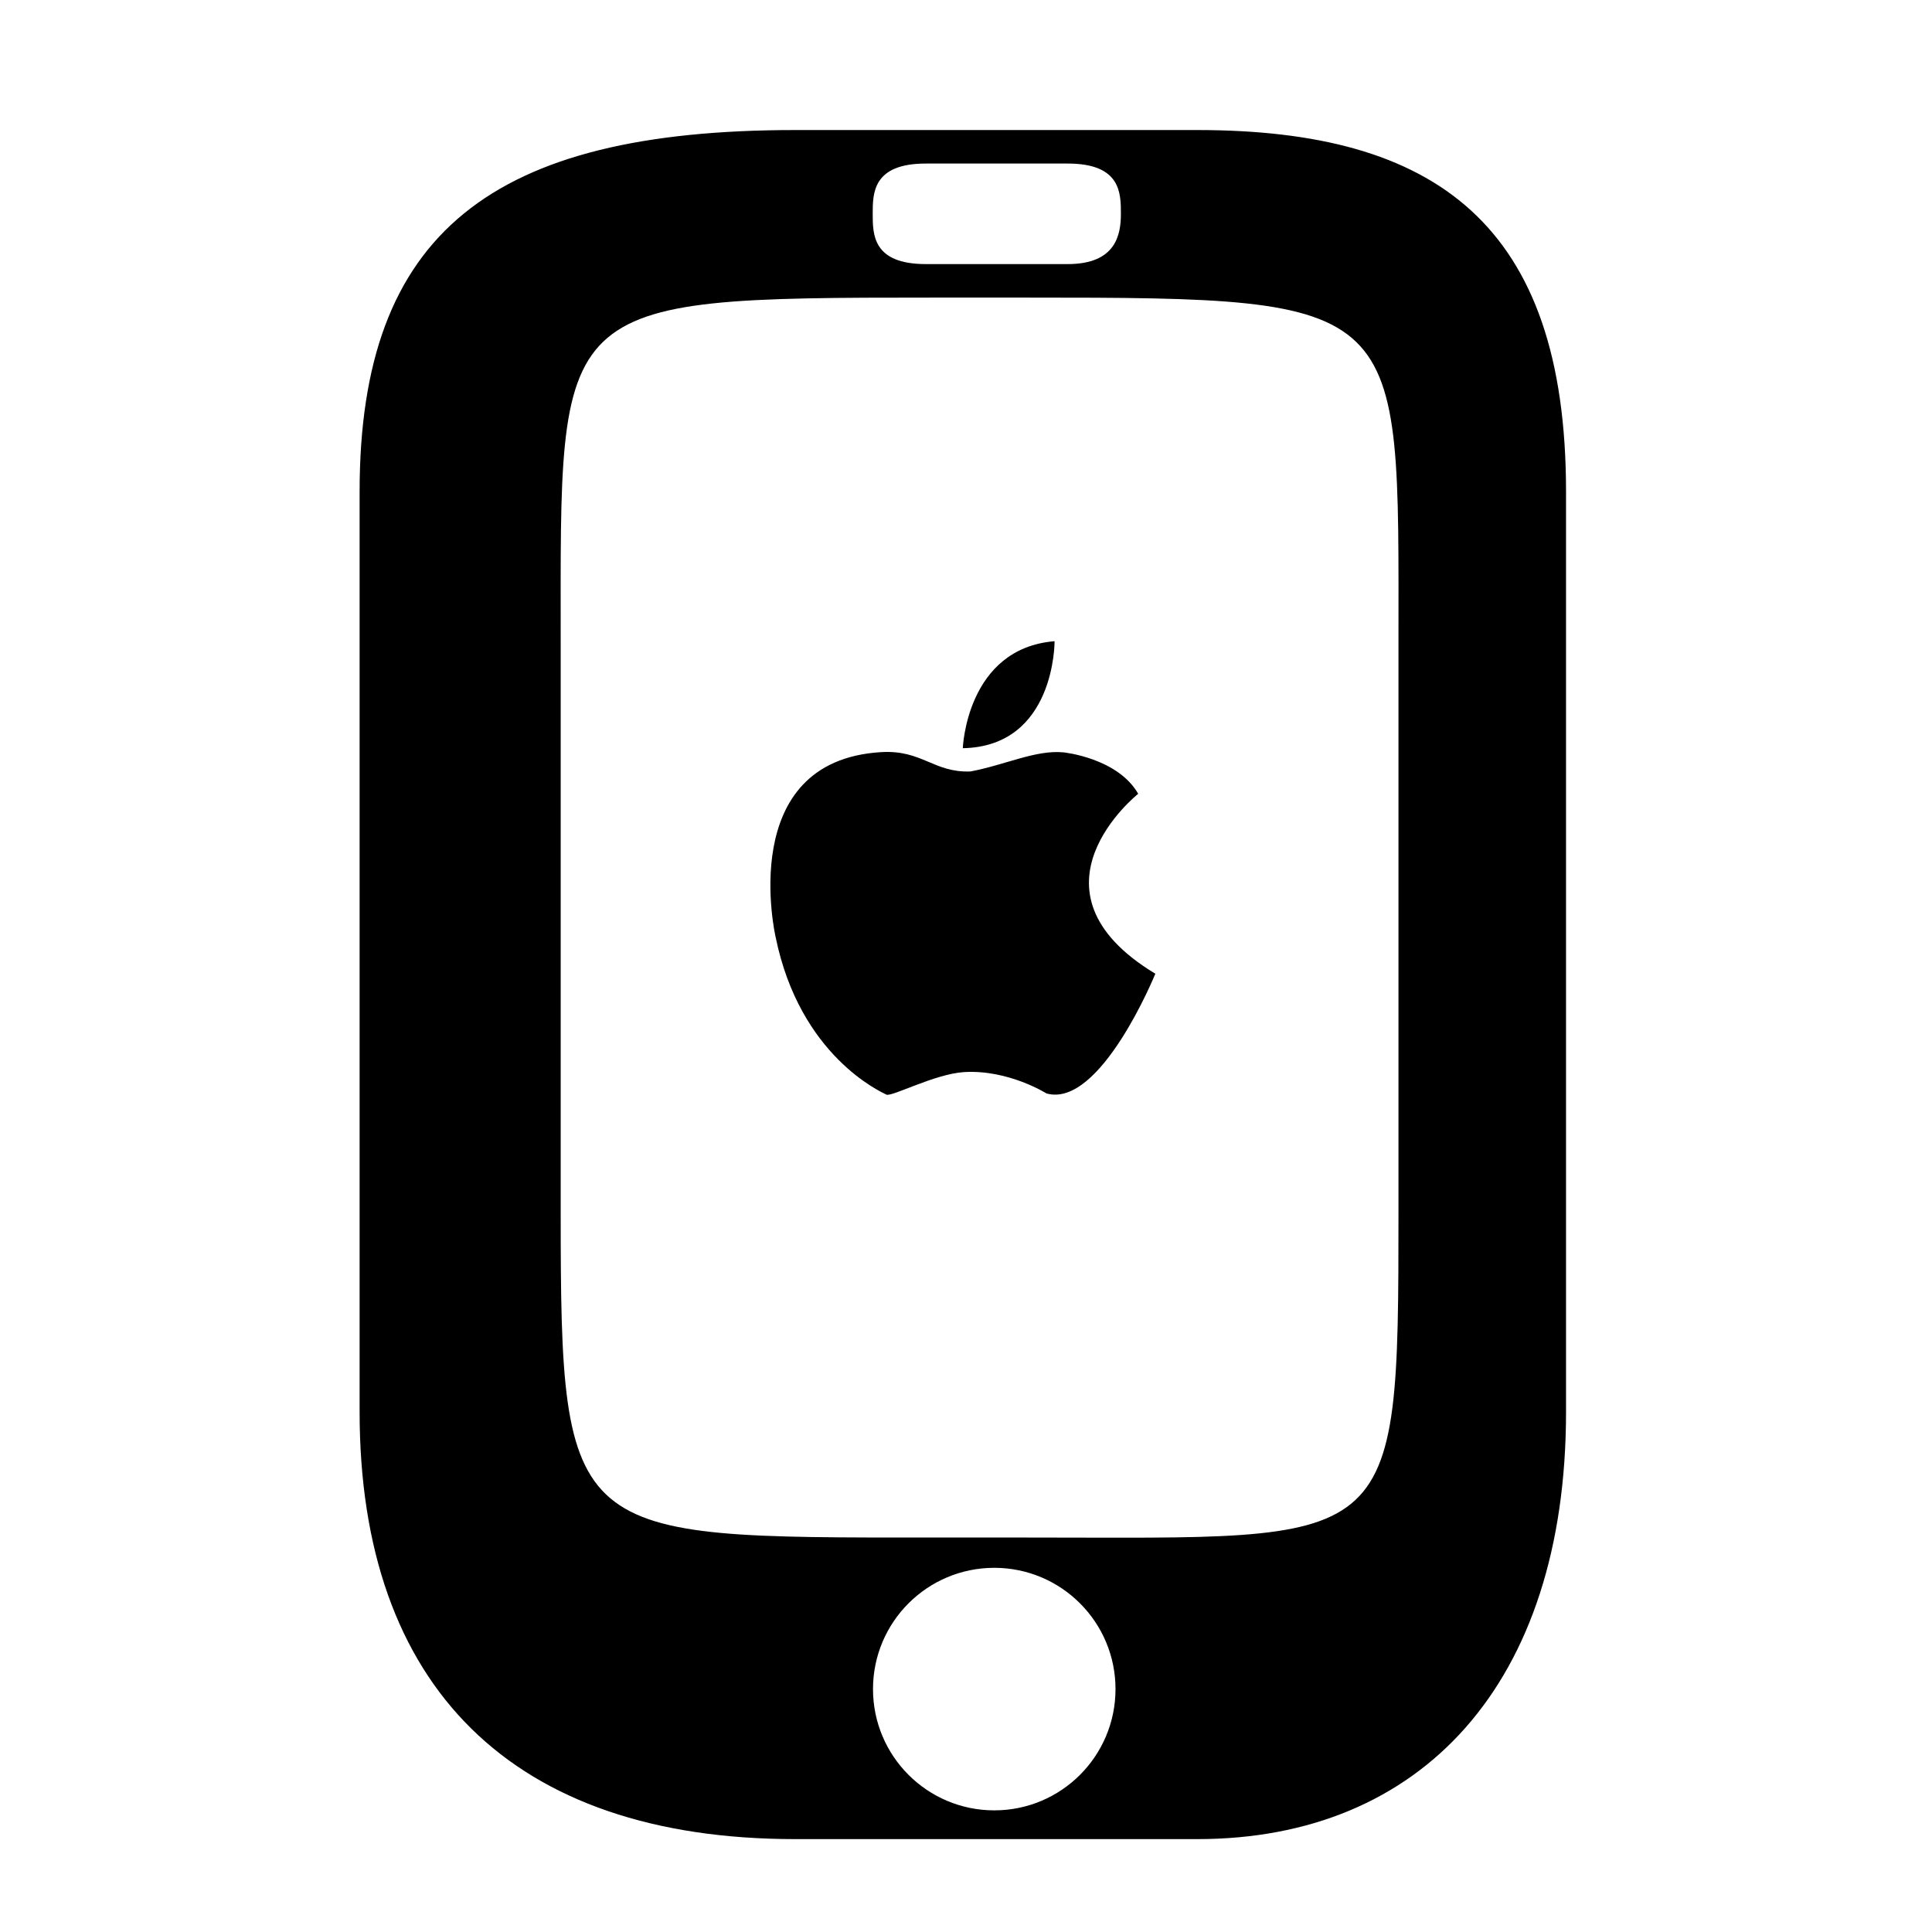
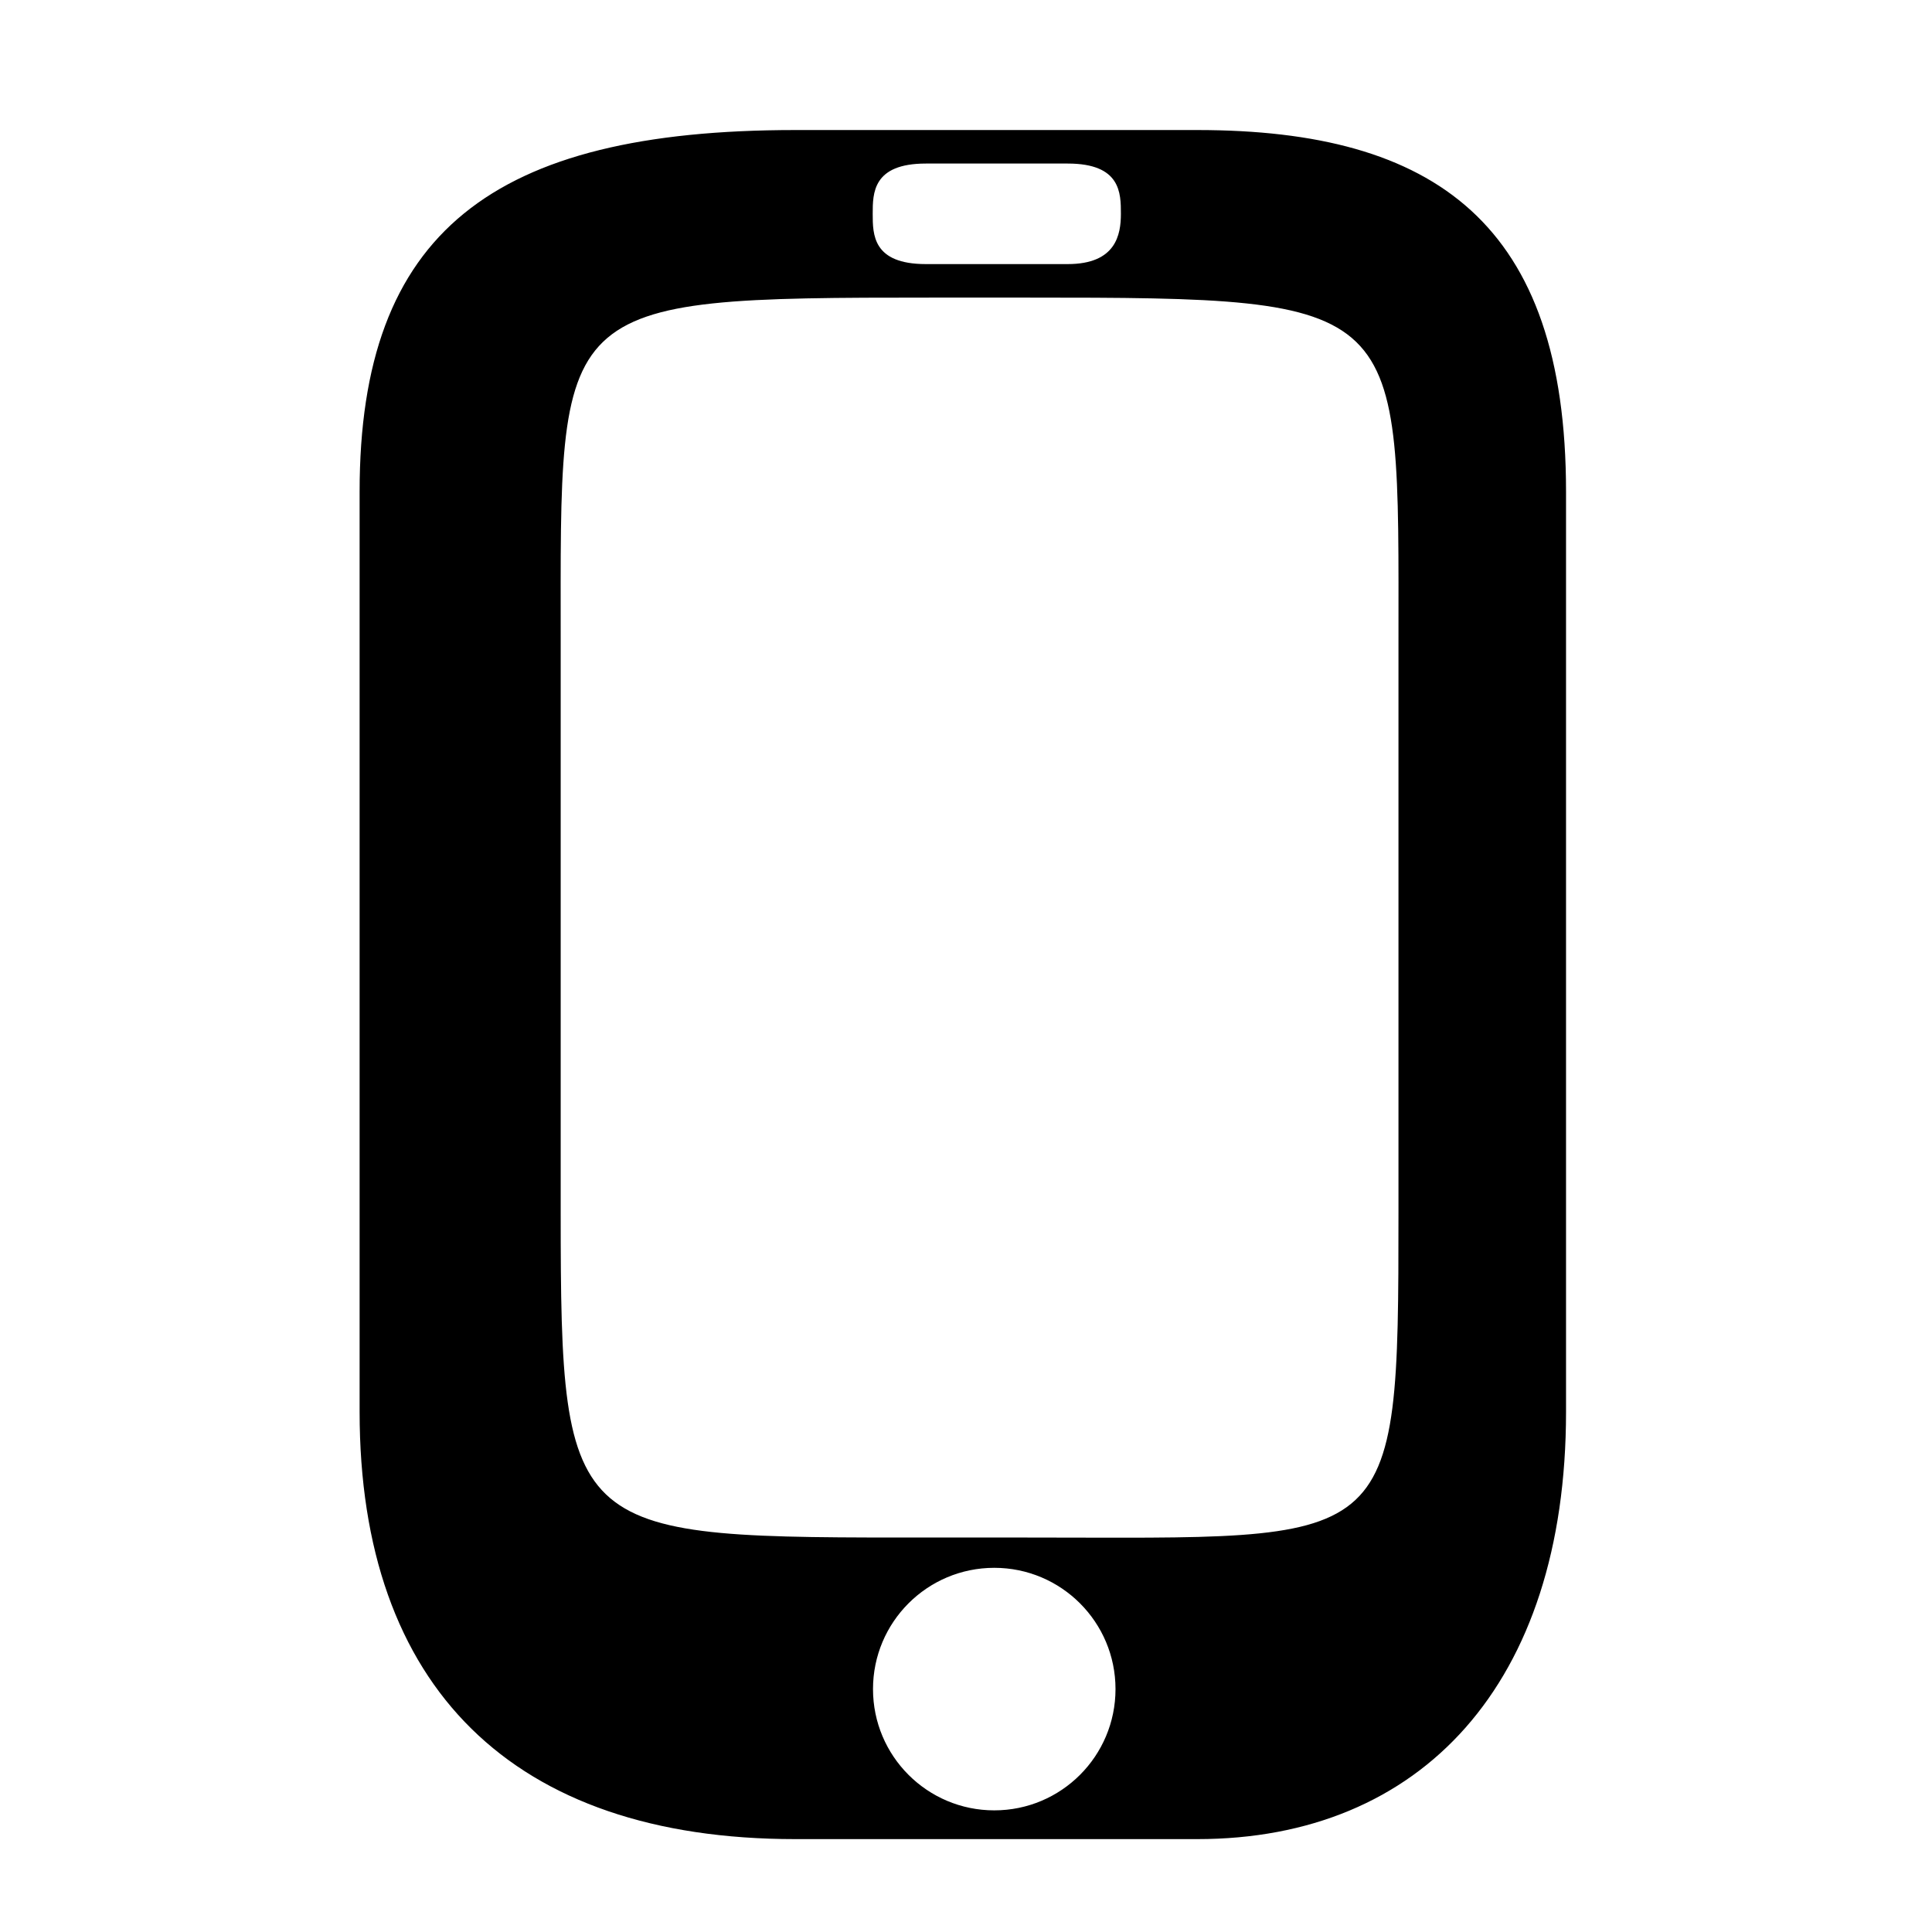
<svg xmlns="http://www.w3.org/2000/svg" version="1.1" id="Capa_1" x="0px" y="0px" width="52px" height="52px" viewBox="0 0 52 52" enable-background="new 0 0 52 52" xml:space="preserve">
  <g>
    <path d="M32.228,3.5H21.404c-8.144,0-11.725,2.746-11.725,9.73v6.505v11.725V38c0,7.411,4.118,11.5,11.725,11.5h10.824   c6.017,0,9.922-4.169,9.922-11.5V13.23C42.149,6.02,38.628,3.5,32.228,3.5z M24.92,4.402h3.818c1.431,0,1.431,0.797,1.431,1.353   s-0.129,1.353-1.431,1.353H24.92c-1.431,0-1.431-0.797-1.431-1.353S23.489,4.402,24.92,4.402z M26.761,48.726   c-1.803,0-3.264-1.461-3.264-3.264s1.461-3.264,3.264-3.264c1.802,0,3.263,1.461,3.263,3.264S28.564,48.726,26.761,48.726z    M37.64,17.302v15.35c0,9.21-0.062,8.731-9.989,8.731H25.08c-9.757,0-9.989,0.092-9.989-8.732v-1.19V19.735v-2.433   c0-9.21-0.293-9.292,9.989-9.292h2.571C37.933,8.01,37.64,8.092,37.64,17.302z" />
    <g>
-       <path d="M28.384,17.258c-2.373,0.194-2.47,2.88-2.47,2.88C28.408,20.091,28.384,17.258,28.384,17.258z" />
-       <path d="M30.635,21.365c-0.557-0.969-2.01-1.115-2.01-1.115c-0.75-0.072-1.561,0.336-2.505,0.514    c-0.995,0.037-1.302-0.589-2.41-0.52c-3.932,0.24-2.834,4.977-2.834,4.977c0.654,3.203,2.839,4.168,2.979,4.24    c0.14,0.072,1.304-0.559,2.099-0.606c1.19-0.07,2.212,0.575,2.212,0.575c1.453,0.41,2.93-3.222,2.93-3.222    C27.365,23.956,30.635,21.365,30.635,21.365z" />
-     </g>
+       </g>
  </g>
</svg>